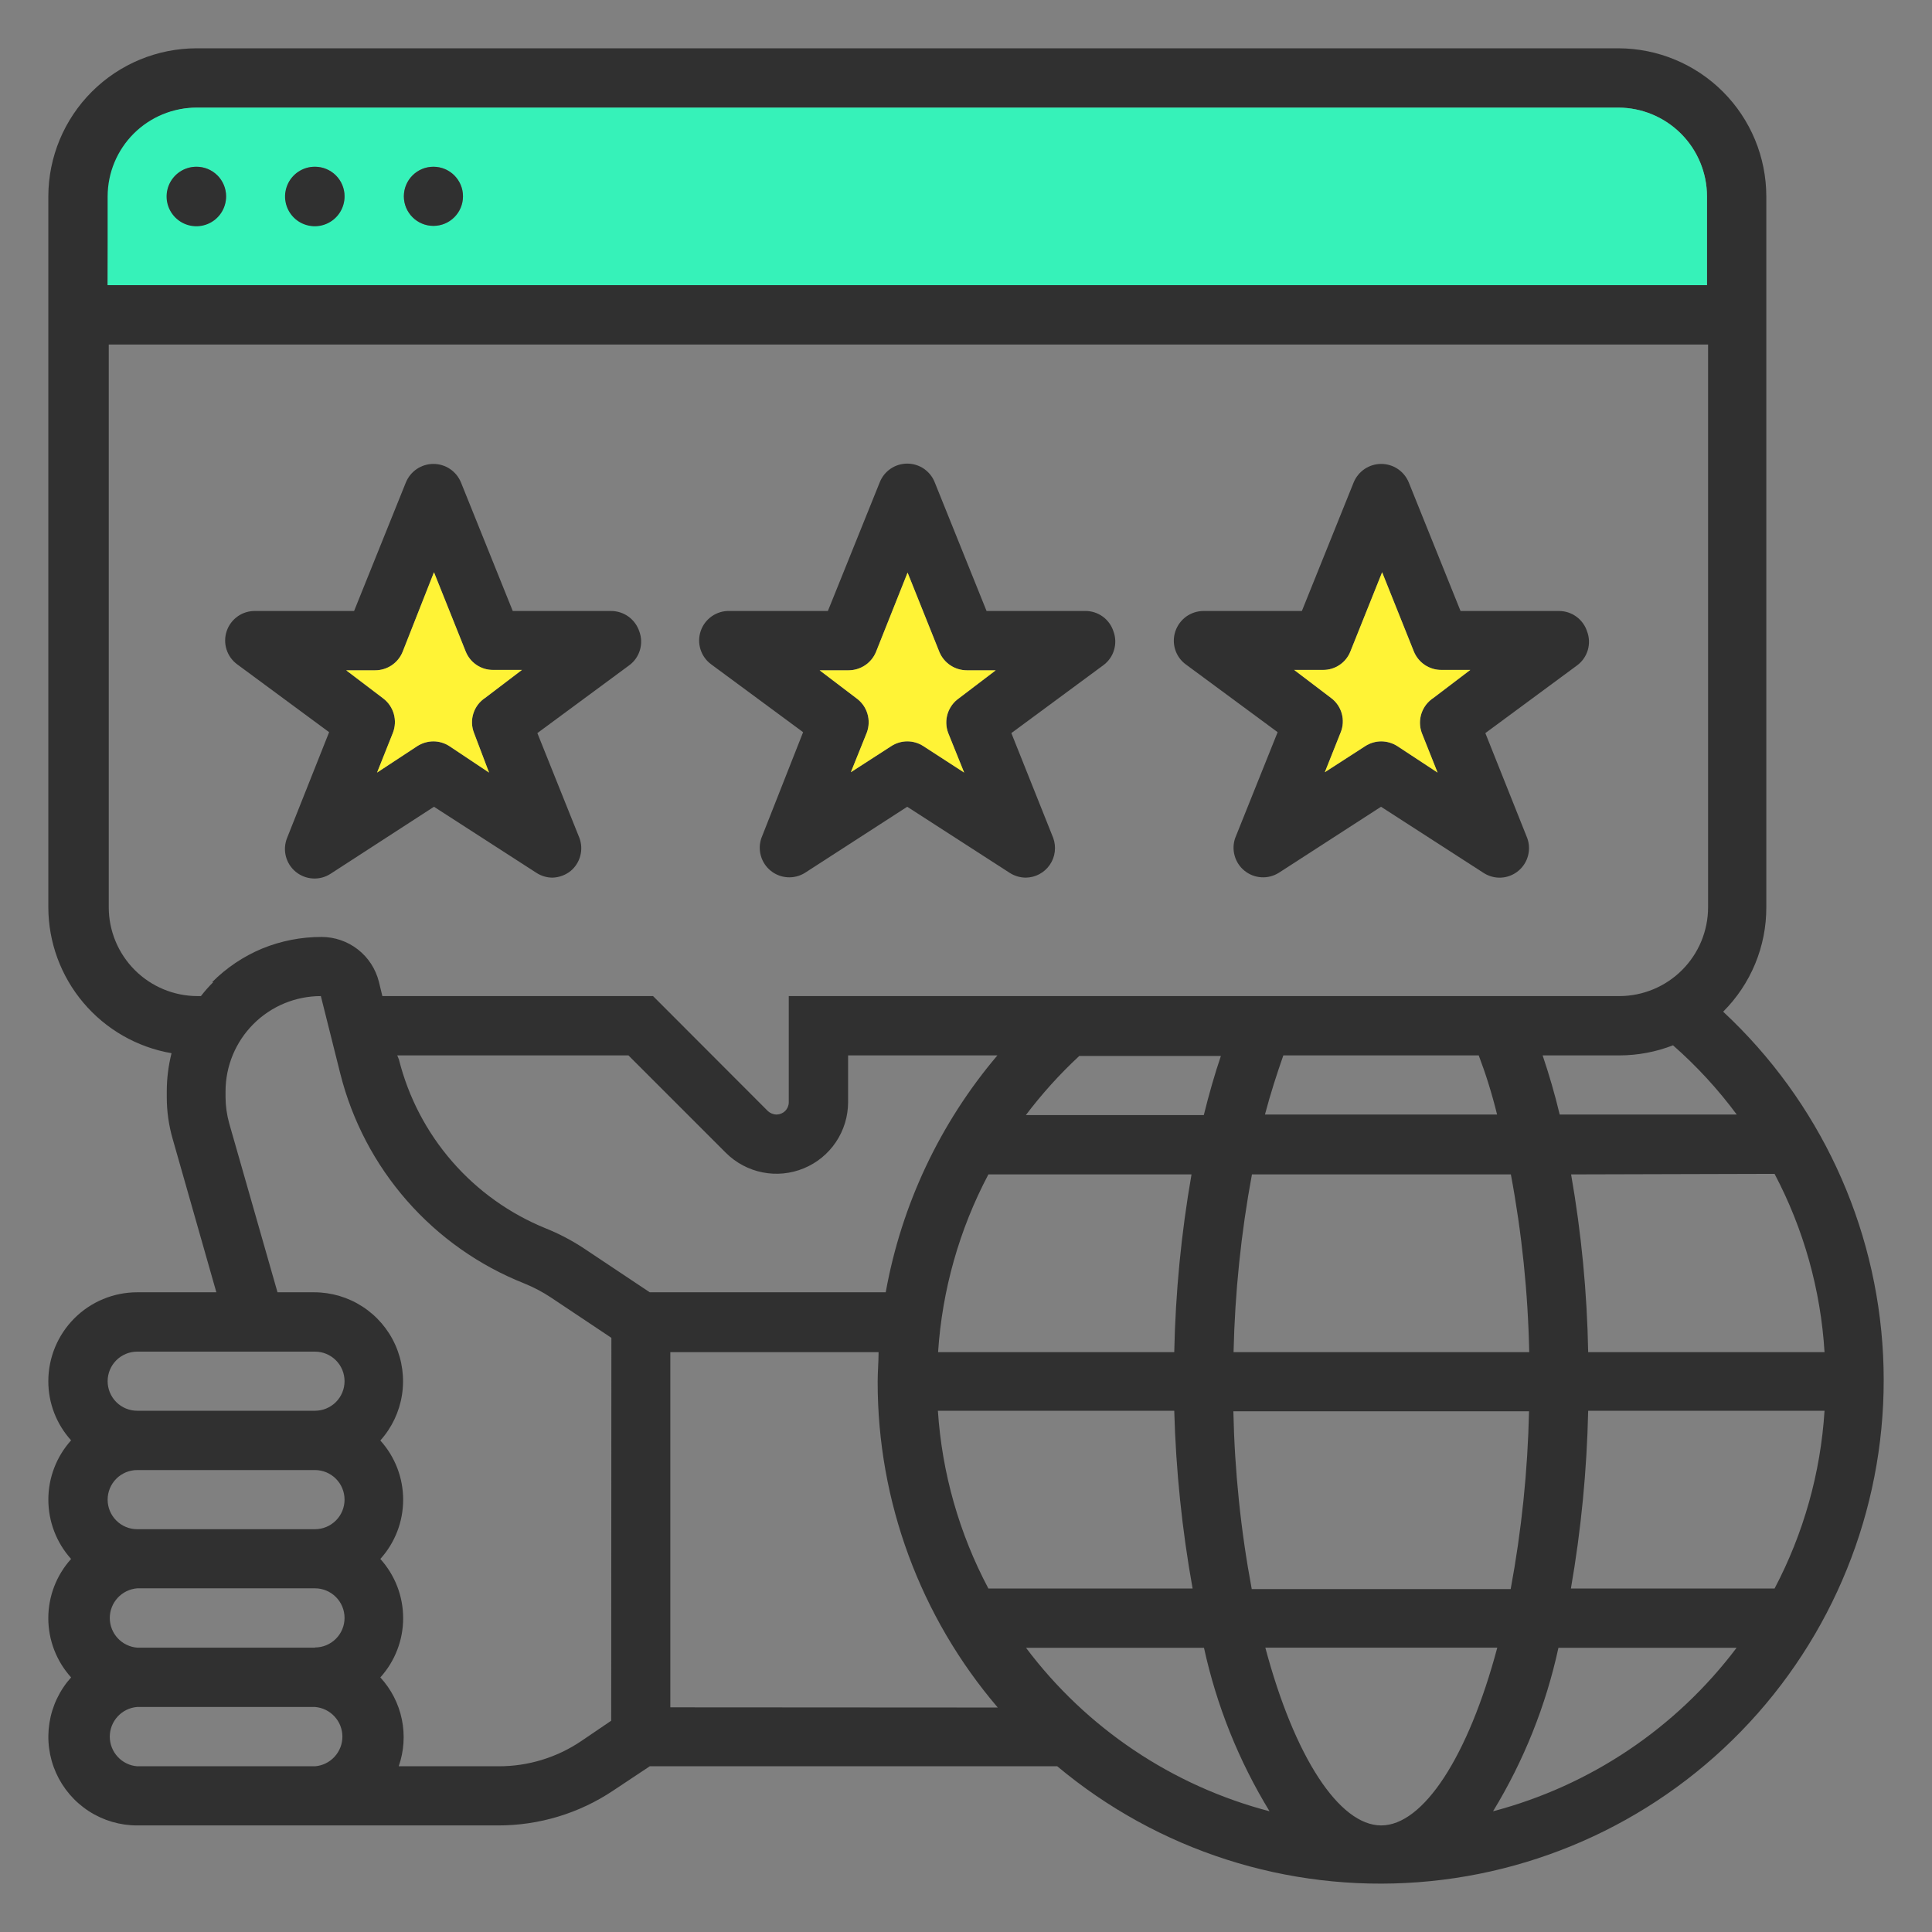
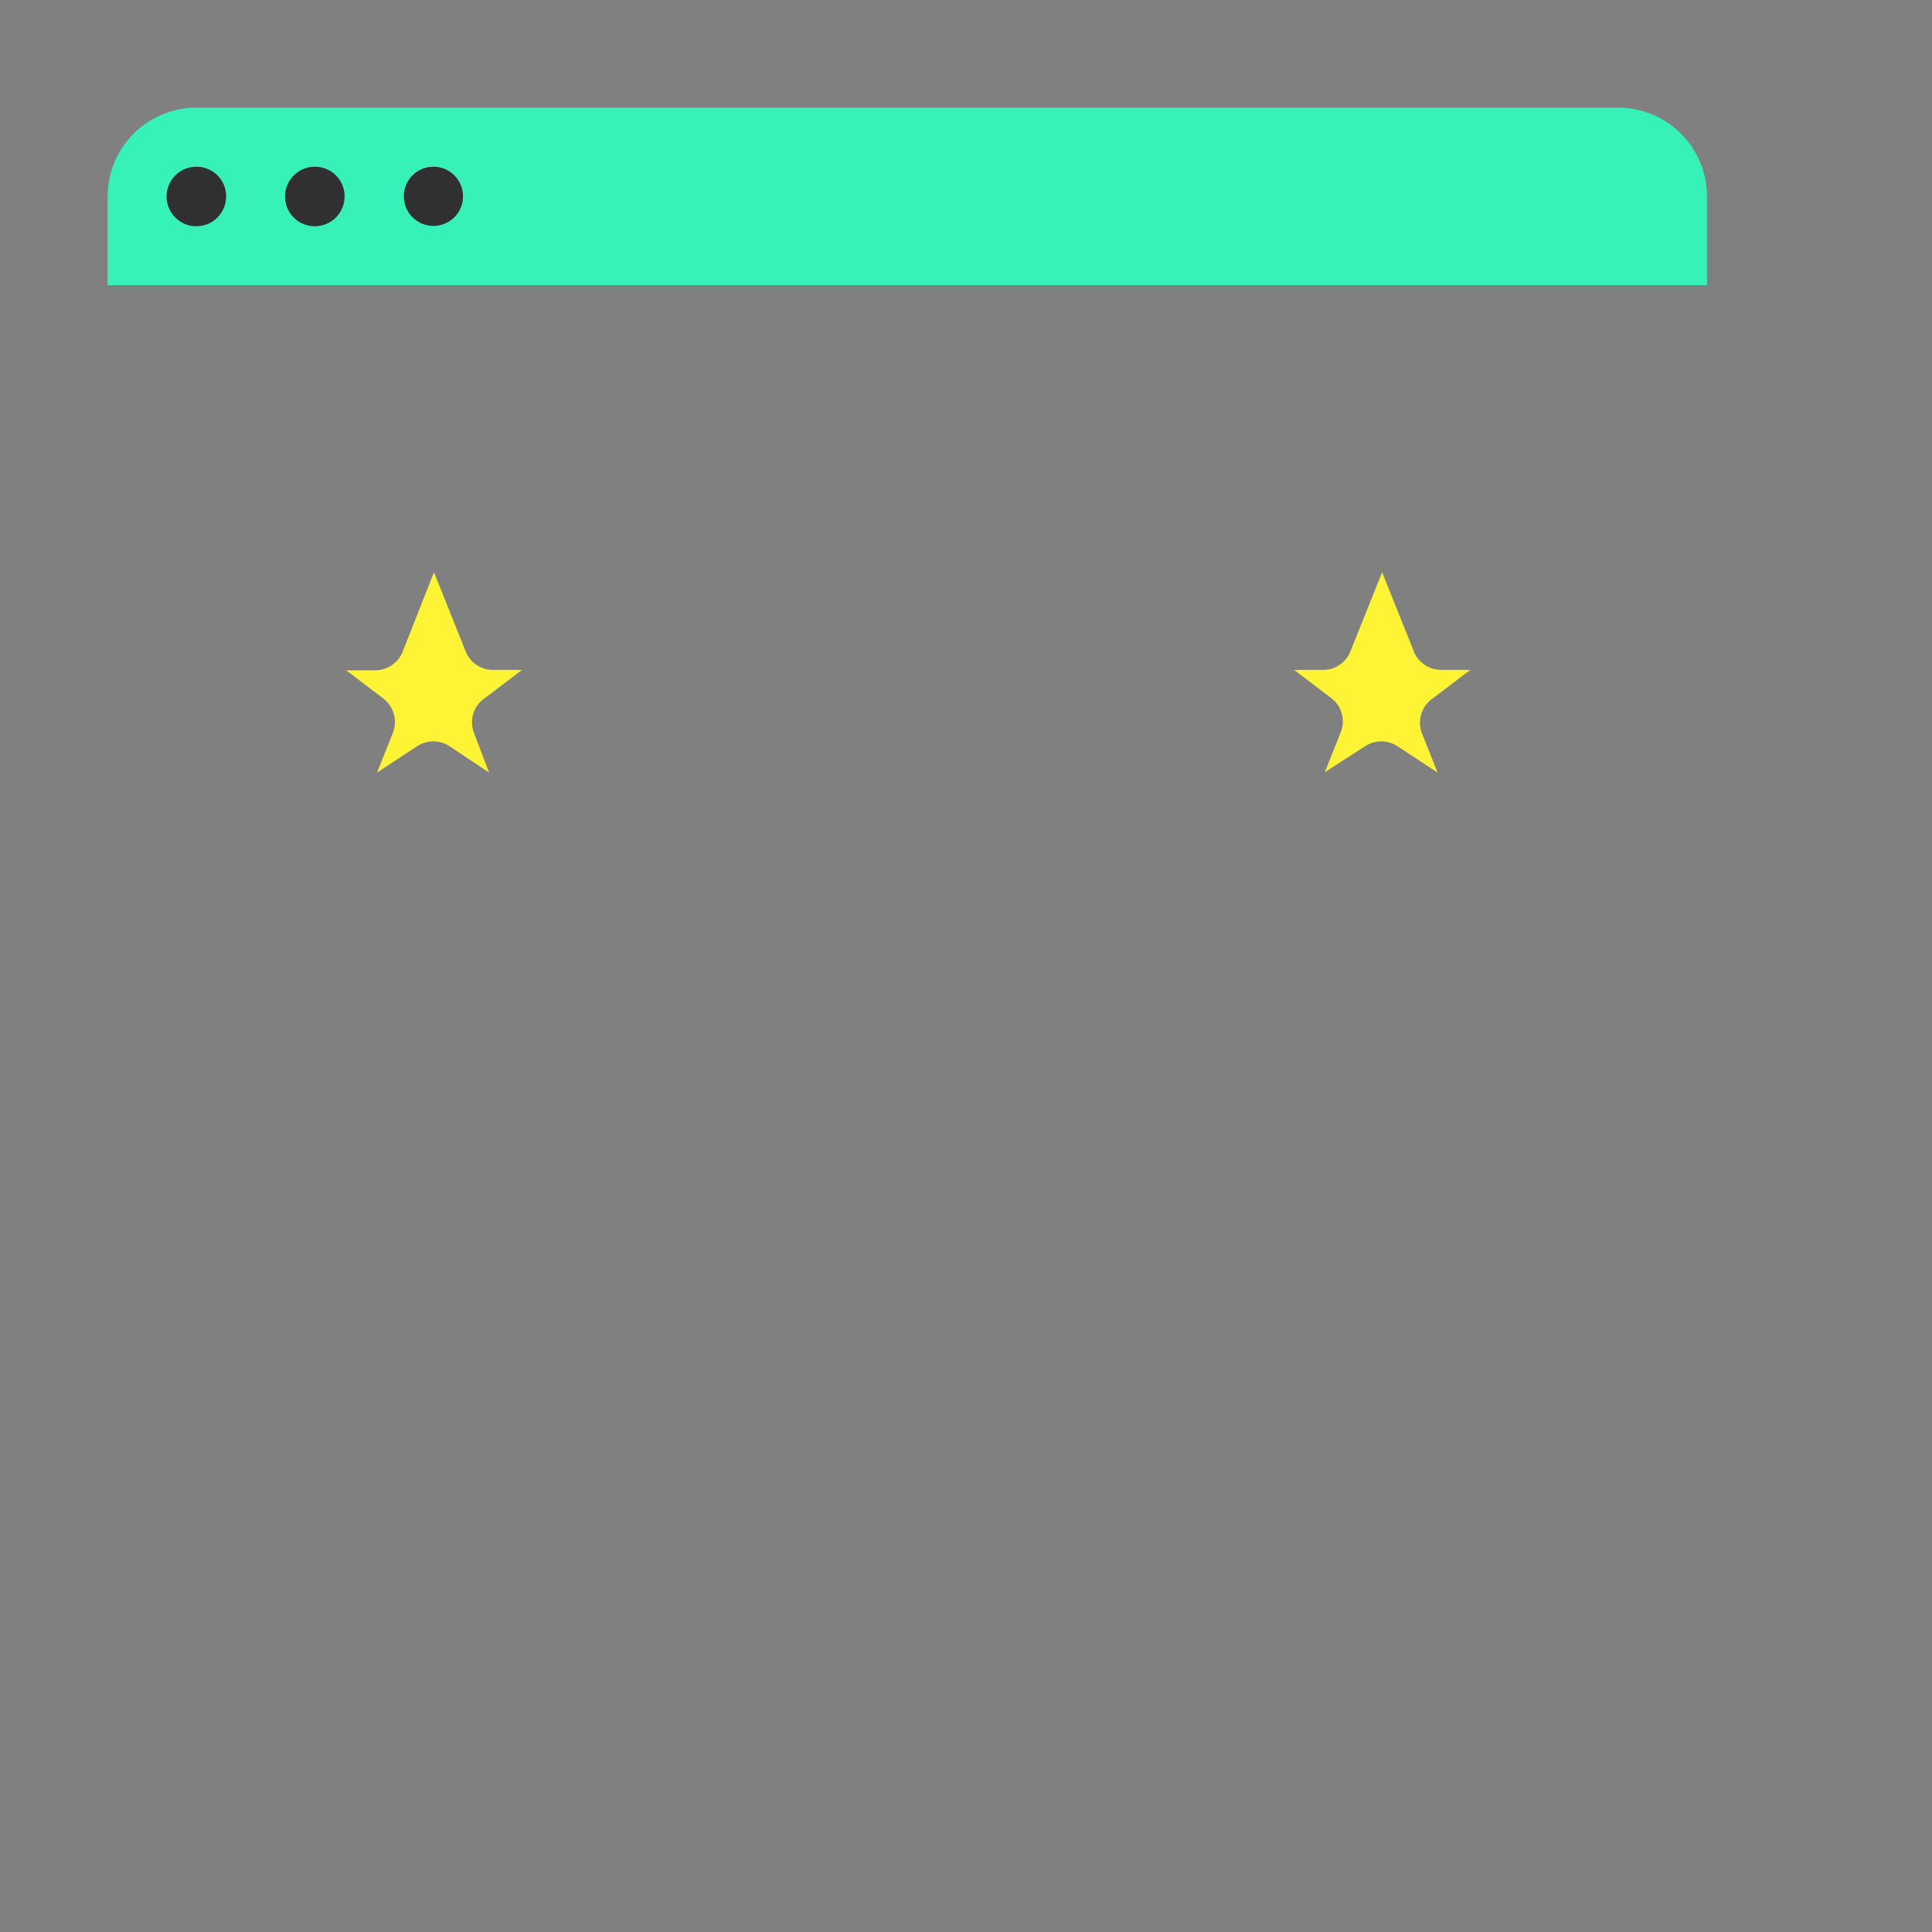
<svg xmlns="http://www.w3.org/2000/svg" width="80" height="80" viewBox="0 0 80 80" fill="none">
  <rect x="0" y="0" width="80" height="80" fill="#808080" stroke="none" />
-   <path d="M71.352 41.892C71.92 41.325 72.37 40.652 72.677 39.911C72.984 39.17 73.141 38.375 73.139 37.573V8.129C73.137 6.504 72.491 4.946 71.342 3.797C70.193 2.648 68.635 2.002 67.01 2H8.138C6.512 2.002 4.953 2.648 3.803 3.797C2.653 4.946 2.005 6.503 2.001 8.129V37.565C2.003 39.012 2.516 40.412 3.45 41.518C4.383 42.624 5.677 43.365 7.103 43.611C6.972 44.128 6.906 44.659 6.906 45.192V45.428C6.905 46.023 6.99 46.614 7.157 47.185L8.959 53.511H5.681C4.705 53.511 3.769 53.899 3.079 54.589C2.389 55.28 2.001 56.216 2.001 57.192C1.999 58.097 2.336 58.97 2.944 59.641C2.337 60.315 2.002 61.19 2.002 62.097C2.002 63.004 2.337 63.879 2.944 64.553C2.336 65.225 2 66.099 2 67.005C2 67.911 2.336 68.785 2.944 69.458C2.469 69.986 2.157 70.641 2.047 71.342C1.936 72.044 2.031 72.763 2.321 73.412C2.611 74.06 3.083 74.611 3.679 74.997C4.275 75.383 4.971 75.588 5.681 75.587H20.624C22.318 75.59 23.975 75.09 25.384 74.149L26.905 73.138H43.779C47.946 76.625 53.309 78.348 58.728 77.938C64.146 77.529 69.19 75.02 72.785 70.946C76.38 66.871 78.242 61.554 77.975 56.127C77.707 50.7 75.331 45.593 71.352 41.892V41.892ZM73.481 48.607C74.687 50.893 75.392 53.41 75.55 55.99H65.763C65.718 53.522 65.481 51.061 65.056 48.63L73.481 48.607ZM71.96 46.151H64.584C64.379 45.291 64.136 44.47 63.877 43.702H67.056C67.815 43.701 68.568 43.559 69.276 43.284C70.255 44.143 71.139 45.104 71.915 46.151H71.96ZM4.503 8.129C4.505 7.154 4.893 6.22 5.583 5.531C6.273 4.843 7.208 4.456 8.183 4.456H67.01C67.984 4.458 68.916 4.846 69.605 5.534C70.293 6.223 70.681 7.156 70.683 8.129V11.809H4.457L4.503 8.129ZM8.83 40.668C8.648 40.849 8.477 41.042 8.32 41.246H8.183C7.207 41.246 6.271 40.858 5.581 40.168C4.891 39.477 4.503 38.541 4.503 37.565V14.266H70.728V37.565C70.728 38.54 70.342 39.475 69.653 40.165C68.965 40.855 68.03 41.244 67.056 41.246H32.661V45.649C32.66 45.781 32.606 45.908 32.512 46.001C32.419 46.095 32.292 46.148 32.16 46.151C32.024 46.15 31.894 46.098 31.795 46.006L27.042 41.246H15.833L15.689 40.653C15.556 40.122 15.25 39.651 14.819 39.315C14.387 38.978 13.855 38.796 13.309 38.797C12.469 38.797 11.637 38.959 10.86 39.276C10.083 39.599 9.378 40.072 8.784 40.668H8.83ZM51.079 55.99C51.135 53.52 51.389 51.059 51.84 48.63H62.562C63.016 51.058 63.27 53.52 63.322 55.99H51.079ZM63.314 58.439C63.259 60.909 63.005 63.371 62.554 65.8H51.832C51.377 63.371 51.123 60.909 51.071 58.439H63.314ZM52.379 46.151C52.608 45.284 52.874 44.462 53.14 43.702H61.231C61.52 44.462 61.778 45.284 61.991 46.151H52.379ZM48.623 58.416C48.691 60.885 48.946 63.346 49.383 65.777H40.927C39.718 63.499 39.005 60.99 38.836 58.416H48.623ZM38.844 55.99C39.013 53.417 39.722 50.909 40.927 48.63H49.338C48.913 51.061 48.674 53.522 48.623 55.99H38.844ZM42.479 46.173C43.143 45.294 43.883 44.474 44.691 43.725H50.554C50.296 44.485 50.06 45.314 49.847 46.173H42.479ZM13.042 73.138H5.681C5.372 73.114 5.084 72.974 4.874 72.746C4.663 72.519 4.546 72.22 4.546 71.91C4.546 71.6 4.663 71.301 4.874 71.074C5.084 70.846 5.372 70.706 5.681 70.682H13.042C13.351 70.706 13.64 70.846 13.85 71.074C14.061 71.301 14.178 71.6 14.178 71.91C14.178 72.22 14.061 72.519 13.85 72.746C13.64 72.974 13.351 73.114 13.042 73.138V73.138ZM13.042 68.226H5.681C5.372 68.201 5.084 68.061 4.874 67.834C4.663 67.606 4.546 67.308 4.546 66.998C4.546 66.688 4.663 66.389 4.874 66.161C5.084 65.934 5.372 65.794 5.681 65.769H13.042C13.367 65.769 13.678 65.898 13.908 66.128C14.138 66.358 14.267 66.669 14.267 66.994C14.267 67.319 14.138 67.63 13.908 67.859C13.678 68.089 13.367 68.218 13.042 68.218V68.226ZM13.042 63.321H5.681C5.357 63.321 5.045 63.192 4.816 62.962C4.586 62.733 4.457 62.421 4.457 62.097C4.457 61.772 4.586 61.461 4.816 61.231C5.045 61.001 5.357 60.872 5.681 60.872H13.042C13.367 60.872 13.678 61.001 13.908 61.231C14.138 61.461 14.267 61.772 14.267 62.097C14.267 62.421 14.138 62.733 13.908 62.962C13.678 63.192 13.367 63.321 13.042 63.321V63.321ZM13.042 58.416H5.681C5.357 58.416 5.045 58.287 4.816 58.058C4.586 57.828 4.457 57.517 4.457 57.192C4.457 56.867 4.586 56.556 4.816 56.326C5.045 56.097 5.357 55.968 5.681 55.968H13.042C13.367 55.968 13.678 56.097 13.908 56.326C14.138 56.556 14.267 56.867 14.267 57.192C14.267 57.517 14.138 57.828 13.908 58.058C13.678 58.287 13.367 58.416 13.042 58.416V58.416ZM25.308 71.252L24.053 72.104C23.049 72.779 21.865 73.139 20.654 73.138H16.51C16.728 72.513 16.773 71.841 16.639 71.193C16.505 70.544 16.197 69.945 15.749 69.458C16.357 68.785 16.694 67.911 16.694 67.005C16.694 66.099 16.357 65.225 15.749 64.553C16.357 63.88 16.694 63.007 16.694 62.1C16.694 61.194 16.357 60.32 15.749 59.648C16.224 59.119 16.535 58.464 16.645 57.762C16.755 57.06 16.659 56.341 16.37 55.693C16.08 55.044 15.609 54.492 15.013 54.105C14.418 53.718 13.723 53.512 13.012 53.511H11.491L9.491 46.516C9.392 46.161 9.341 45.796 9.339 45.428V45.192C9.339 44.146 9.755 43.142 10.495 42.402C11.235 41.661 12.239 41.246 13.286 41.246L14.092 44.462C14.582 46.407 15.527 48.208 16.849 49.716C18.171 51.225 19.832 52.398 21.696 53.139C22.09 53.298 22.467 53.497 22.822 53.732L25.316 55.397L25.308 71.252ZM24.168 51.686C23.674 51.361 23.149 51.086 22.601 50.865C21.108 50.26 19.779 49.311 18.722 48.095C17.665 46.88 16.91 45.432 16.518 43.869L16.449 43.702H26.023L30.061 47.74C30.476 48.152 31.003 48.433 31.577 48.546C32.15 48.66 32.745 48.601 33.285 48.377C33.826 48.154 34.288 47.776 34.614 47.29C34.94 46.804 35.115 46.233 35.118 45.649V43.702H41.3C38.921 46.507 37.326 49.891 36.676 53.511H26.905L24.168 51.686ZM27.757 70.697V55.99H36.38C36.38 56.393 36.342 56.804 36.342 57.215C36.337 62.161 38.101 66.945 41.315 70.705L27.757 70.697ZM42.486 68.233H49.855C50.376 70.625 51.293 72.912 52.569 75.001C48.541 73.947 44.988 71.562 42.486 68.233V68.233ZM57.193 75.587C55.459 75.587 53.604 72.765 52.395 68.226H61.999C60.79 72.758 58.927 75.587 57.193 75.587ZM61.824 75.001C63.097 72.912 64.013 70.624 64.531 68.233H71.907C69.401 71.557 65.849 73.941 61.824 75.001ZM73.481 65.777H65.048C65.47 63.345 65.709 60.884 65.763 58.416H75.55C75.388 60.988 74.683 63.497 73.481 65.777V65.777Z" fill="#303030" />
  <path d="M67.01 4.456H8.138C7.163 4.456 6.228 4.843 5.538 5.531C4.848 6.22 4.459 7.154 4.457 8.129V11.809H70.683V8.129C70.681 7.155 70.293 6.222 69.605 5.534C68.916 4.846 67.984 4.458 67.01 4.456V4.456ZM8.13 9.353C7.888 9.352 7.652 9.279 7.452 9.143C7.252 9.008 7.096 8.816 7.004 8.592C6.913 8.368 6.89 8.122 6.938 7.885C6.986 7.648 7.103 7.431 7.275 7.261C7.446 7.09 7.664 6.974 7.902 6.928C8.139 6.881 8.385 6.906 8.608 6.999C8.831 7.091 9.022 7.248 9.156 7.45C9.29 7.651 9.362 7.887 9.362 8.129C9.362 8.29 9.33 8.45 9.268 8.599C9.206 8.748 9.115 8.884 9.001 8.997C8.886 9.111 8.75 9.201 8.601 9.262C8.451 9.323 8.291 9.354 8.13 9.353V9.353ZM13.042 9.353C12.8 9.353 12.563 9.281 12.362 9.147C12.161 9.012 12.004 8.821 11.911 8.597C11.819 8.374 11.794 8.128 11.842 7.89C11.889 7.653 12.005 7.434 12.177 7.263C12.348 7.092 12.566 6.975 12.803 6.928C13.041 6.881 13.287 6.905 13.511 6.998C13.735 7.09 13.926 7.247 14.06 7.449C14.195 7.65 14.267 7.887 14.267 8.129C14.265 8.453 14.135 8.763 13.906 8.992C13.677 9.222 13.367 9.351 13.042 9.353V9.353ZM17.947 9.353C17.705 9.353 17.468 9.281 17.267 9.147C17.066 9.012 16.909 8.821 16.816 8.597C16.723 8.374 16.699 8.128 16.746 7.89C16.794 7.653 16.91 7.434 17.081 7.263C17.253 7.092 17.471 6.975 17.708 6.928C17.946 6.881 18.192 6.905 18.416 6.998C18.639 7.09 18.831 7.247 18.965 7.449C19.1 7.65 19.171 7.887 19.171 8.129C19.172 8.45 19.046 8.758 18.821 8.987C18.596 9.216 18.291 9.347 17.97 9.353H17.947Z" fill="#36F2B9" />
-   <path d="M26.472 26.144C26.39 25.899 26.234 25.686 26.026 25.534C25.817 25.383 25.566 25.301 25.308 25.3H21.232L19.088 19.977C18.995 19.75 18.837 19.556 18.634 19.419C18.431 19.283 18.192 19.21 17.947 19.21C17.702 19.21 17.463 19.283 17.26 19.419C17.057 19.556 16.899 19.75 16.806 19.977L14.662 25.3H10.586C10.325 25.291 10.067 25.367 9.852 25.515C9.637 25.664 9.474 25.878 9.389 26.125C9.304 26.373 9.301 26.641 9.379 26.891C9.458 27.14 9.614 27.358 9.826 27.512L13.628 30.318L11.887 34.699C11.79 34.94 11.773 35.206 11.837 35.457C11.901 35.709 12.044 35.934 12.245 36.099C12.446 36.264 12.694 36.361 12.954 36.376C13.213 36.391 13.471 36.323 13.689 36.181L17.97 33.406L22.213 36.143C22.41 36.271 22.64 36.34 22.875 36.341C23.152 36.334 23.42 36.235 23.635 36.06C23.828 35.897 23.965 35.679 24.029 35.435C24.093 35.192 24.08 34.934 23.993 34.699L22.251 30.356L26.053 27.55C26.267 27.393 26.423 27.171 26.498 26.917C26.574 26.663 26.564 26.392 26.472 26.144V26.144ZM19.628 30.349L20.251 31.991L18.609 30.896C18.412 30.768 18.182 30.7 17.947 30.699C17.71 30.7 17.478 30.768 17.278 30.896L15.613 31.991L16.267 30.349C16.366 30.098 16.38 29.82 16.306 29.56C16.232 29.3 16.073 29.072 15.856 28.912L14.335 27.756H15.529C15.773 27.757 16.012 27.686 16.216 27.55C16.419 27.415 16.577 27.221 16.67 26.995L17.97 23.695L19.285 26.98C19.376 27.206 19.532 27.4 19.735 27.535C19.937 27.671 20.175 27.743 20.419 27.741H21.612L20.092 28.896C19.859 29.048 19.686 29.276 19.602 29.54C19.517 29.805 19.526 30.09 19.628 30.349Z" fill="#303030" />
  <path d="M19.628 30.349L20.251 31.991L18.609 30.896C18.412 30.768 18.182 30.699 17.947 30.698C17.71 30.699 17.478 30.768 17.278 30.896L15.613 31.991L16.267 30.349C16.366 30.097 16.38 29.82 16.306 29.56C16.232 29.3 16.073 29.072 15.856 28.911L14.335 27.756H15.529C15.773 27.757 16.012 27.685 16.216 27.55C16.419 27.414 16.577 27.221 16.67 26.995L17.97 23.695L19.285 26.98C19.376 27.206 19.532 27.399 19.735 27.535C19.937 27.671 20.175 27.742 20.419 27.74H21.612L20.092 28.896C19.859 29.048 19.686 29.276 19.602 29.54C19.517 29.805 19.526 30.09 19.628 30.349Z" fill="#FFF336" />
-   <path d="M46.106 26.144C46.027 25.898 45.871 25.683 45.662 25.531C45.453 25.38 45.201 25.298 44.942 25.299H40.851L38.707 19.977C38.617 19.747 38.461 19.55 38.257 19.41C38.053 19.271 37.813 19.197 37.566 19.197C37.32 19.197 37.079 19.271 36.876 19.41C36.672 19.55 36.515 19.747 36.426 19.977L34.281 25.299H30.213C29.951 25.291 29.694 25.367 29.479 25.515C29.263 25.664 29.101 25.878 29.016 26.125C28.931 26.373 28.927 26.641 29.006 26.891C29.085 27.14 29.241 27.358 29.453 27.512L33.255 30.318L31.529 34.698C31.445 34.938 31.437 35.197 31.507 35.441C31.576 35.684 31.72 35.901 31.918 36.059C32.116 36.218 32.358 36.311 32.611 36.326C32.864 36.341 33.115 36.277 33.331 36.143L37.566 33.406L41.809 36.143C42.009 36.272 42.241 36.34 42.479 36.341C42.674 36.338 42.866 36.289 43.038 36.197C43.21 36.105 43.358 35.973 43.469 35.812C43.58 35.651 43.651 35.466 43.675 35.273C43.7 35.079 43.678 34.882 43.612 34.698L41.878 30.356L45.68 27.55C45.895 27.394 46.053 27.173 46.129 26.919C46.206 26.665 46.198 26.392 46.106 26.144V26.144ZM39.262 30.349L39.924 31.991L38.235 30.896C38.038 30.767 37.806 30.698 37.57 30.698C37.334 30.698 37.102 30.767 36.905 30.896L35.232 31.976L35.893 30.334C35.987 30.082 35.995 29.806 35.917 29.549C35.839 29.292 35.678 29.068 35.46 28.912L33.939 27.756H35.133C35.377 27.756 35.616 27.684 35.819 27.549C36.022 27.413 36.18 27.221 36.273 26.995L37.581 23.71L38.897 26.995C38.99 27.221 39.149 27.413 39.352 27.549C39.555 27.684 39.794 27.756 40.038 27.756H41.231L39.711 28.912C39.486 29.067 39.321 29.293 39.239 29.553C39.158 29.813 39.166 30.093 39.262 30.349Z" fill="#303030" />
-   <path d="M39.262 30.349L39.924 31.991L38.235 30.896C38.038 30.767 37.806 30.698 37.57 30.698C37.334 30.698 37.102 30.767 36.905 30.896L35.232 31.976L35.893 30.334C35.987 30.082 35.995 29.806 35.917 29.549C35.839 29.292 35.678 29.068 35.46 28.912L33.939 27.756H35.133C35.377 27.756 35.616 27.684 35.819 27.549C36.022 27.413 36.18 27.221 36.273 26.995L37.581 23.71L38.897 26.995C38.99 27.221 39.149 27.413 39.352 27.549C39.555 27.684 39.794 27.756 40.038 27.756H41.231L39.711 28.912C39.486 29.067 39.321 29.293 39.239 29.553C39.158 29.813 39.166 30.093 39.262 30.349Z" fill="#FFF336" />
-   <path d="M65.717 26.144C65.637 25.898 65.481 25.684 65.272 25.533C65.064 25.381 64.812 25.3 64.554 25.3H60.478L58.334 19.977C58.241 19.75 58.083 19.556 57.88 19.419C57.677 19.283 57.438 19.21 57.193 19.21C56.948 19.21 56.709 19.283 56.506 19.419C56.303 19.556 56.145 19.75 56.052 19.977L53.908 25.3H49.832C49.574 25.301 49.323 25.383 49.114 25.534C48.906 25.686 48.75 25.899 48.668 26.144C48.586 26.388 48.584 26.653 48.662 26.899C48.74 27.145 48.894 27.36 49.102 27.512L52.904 30.318L51.147 34.699C51.063 34.938 51.056 35.197 51.126 35.441C51.195 35.684 51.339 35.901 51.537 36.059C51.735 36.218 51.977 36.311 52.23 36.326C52.483 36.341 52.734 36.277 52.95 36.143L57.185 33.406L61.428 36.143C61.647 36.286 61.904 36.355 62.165 36.34C62.425 36.325 62.673 36.226 62.873 36.06C63.067 35.898 63.206 35.681 63.271 35.437C63.337 35.193 63.325 34.935 63.238 34.699L61.505 30.356L65.307 27.55C65.519 27.392 65.673 27.17 65.748 26.916C65.822 26.662 65.811 26.391 65.717 26.144V26.144ZM58.873 30.349L59.527 31.991L57.862 30.896C57.662 30.768 57.43 30.7 57.193 30.699C56.958 30.7 56.728 30.768 56.531 30.896L54.858 31.976L55.512 30.334C55.616 30.084 55.632 29.806 55.559 29.545C55.486 29.285 55.328 29.056 55.109 28.896L53.588 27.741H54.782C55.026 27.743 55.264 27.671 55.466 27.535C55.669 27.4 55.825 27.206 55.915 26.98L57.231 23.695L58.546 26.98C58.639 27.206 58.797 27.399 59 27.535C59.204 27.671 59.443 27.742 59.687 27.741H60.881L59.36 28.896C59.126 29.047 58.95 29.273 58.861 29.537C58.773 29.801 58.777 30.087 58.873 30.349V30.349Z" fill="#303030" />
  <path d="M58.873 30.349L59.527 31.991L57.862 30.896C57.662 30.768 57.43 30.699 57.193 30.698C56.958 30.699 56.728 30.768 56.531 30.896L54.858 31.976L55.512 30.333C55.616 30.083 55.632 29.806 55.559 29.545C55.486 29.285 55.328 29.056 55.109 28.896L53.588 27.74H54.782C55.026 27.742 55.264 27.671 55.466 27.535C55.669 27.399 55.825 27.206 55.915 26.98L57.231 23.695L58.546 26.98C58.639 27.206 58.797 27.399 59 27.535C59.204 27.67 59.443 27.742 59.687 27.74H60.881L59.36 28.896C59.126 29.047 58.95 29.273 58.861 29.537C58.773 29.801 58.777 30.087 58.873 30.349V30.349Z" fill="#FFF336" />
  <path d="M9.362 8.129C9.363 8.373 9.292 8.612 9.158 8.816C9.024 9.019 8.832 9.178 8.607 9.273C8.382 9.367 8.134 9.393 7.894 9.346C7.655 9.299 7.435 9.182 7.262 9.01C7.089 8.838 6.971 8.619 6.922 8.38C6.874 8.141 6.898 7.893 6.991 7.667C7.084 7.442 7.242 7.249 7.445 7.113C7.648 6.977 7.886 6.905 8.13 6.905C8.291 6.904 8.451 6.935 8.601 6.996C8.75 7.057 8.886 7.147 9.001 7.261C9.115 7.374 9.206 7.51 9.268 7.659C9.33 7.808 9.362 7.968 9.362 8.129V8.129Z" fill="#303030" />
-   <path d="M14.267 8.129C14.268 8.373 14.197 8.613 14.062 8.816C13.928 9.02 13.735 9.179 13.51 9.273C13.284 9.368 13.036 9.393 12.796 9.345C12.557 9.298 12.336 9.181 12.164 9.008C11.991 8.835 11.873 8.615 11.826 8.375C11.779 8.135 11.804 7.887 11.898 7.662C11.992 7.436 12.151 7.244 12.355 7.109C12.559 6.974 12.798 6.903 13.042 6.905C13.367 6.905 13.678 7.034 13.908 7.263C14.138 7.493 14.267 7.804 14.267 8.129V8.129Z" fill="#303030" />
+   <path d="M14.267 8.129C14.268 8.373 14.197 8.613 14.062 8.816C13.928 9.02 13.735 9.179 13.51 9.273C13.284 9.368 13.036 9.393 12.796 9.345C12.557 9.298 12.336 9.181 12.164 9.008C11.991 8.835 11.873 8.615 11.826 8.375C11.779 8.135 11.804 7.887 11.898 7.662C11.992 7.436 12.151 7.244 12.355 7.109C12.559 6.974 12.798 6.903 13.042 6.905C13.367 6.905 13.678 7.034 13.908 7.263C14.138 7.493 14.267 7.804 14.267 8.129V8.129" fill="#303030" />
  <path d="M17.947 9.353C18.623 9.353 19.171 8.805 19.171 8.129C19.171 7.453 18.623 6.905 17.947 6.905C17.271 6.905 16.723 7.453 16.723 8.129C16.723 8.805 17.271 9.353 17.947 9.353Z" fill="#303030" />
</svg>